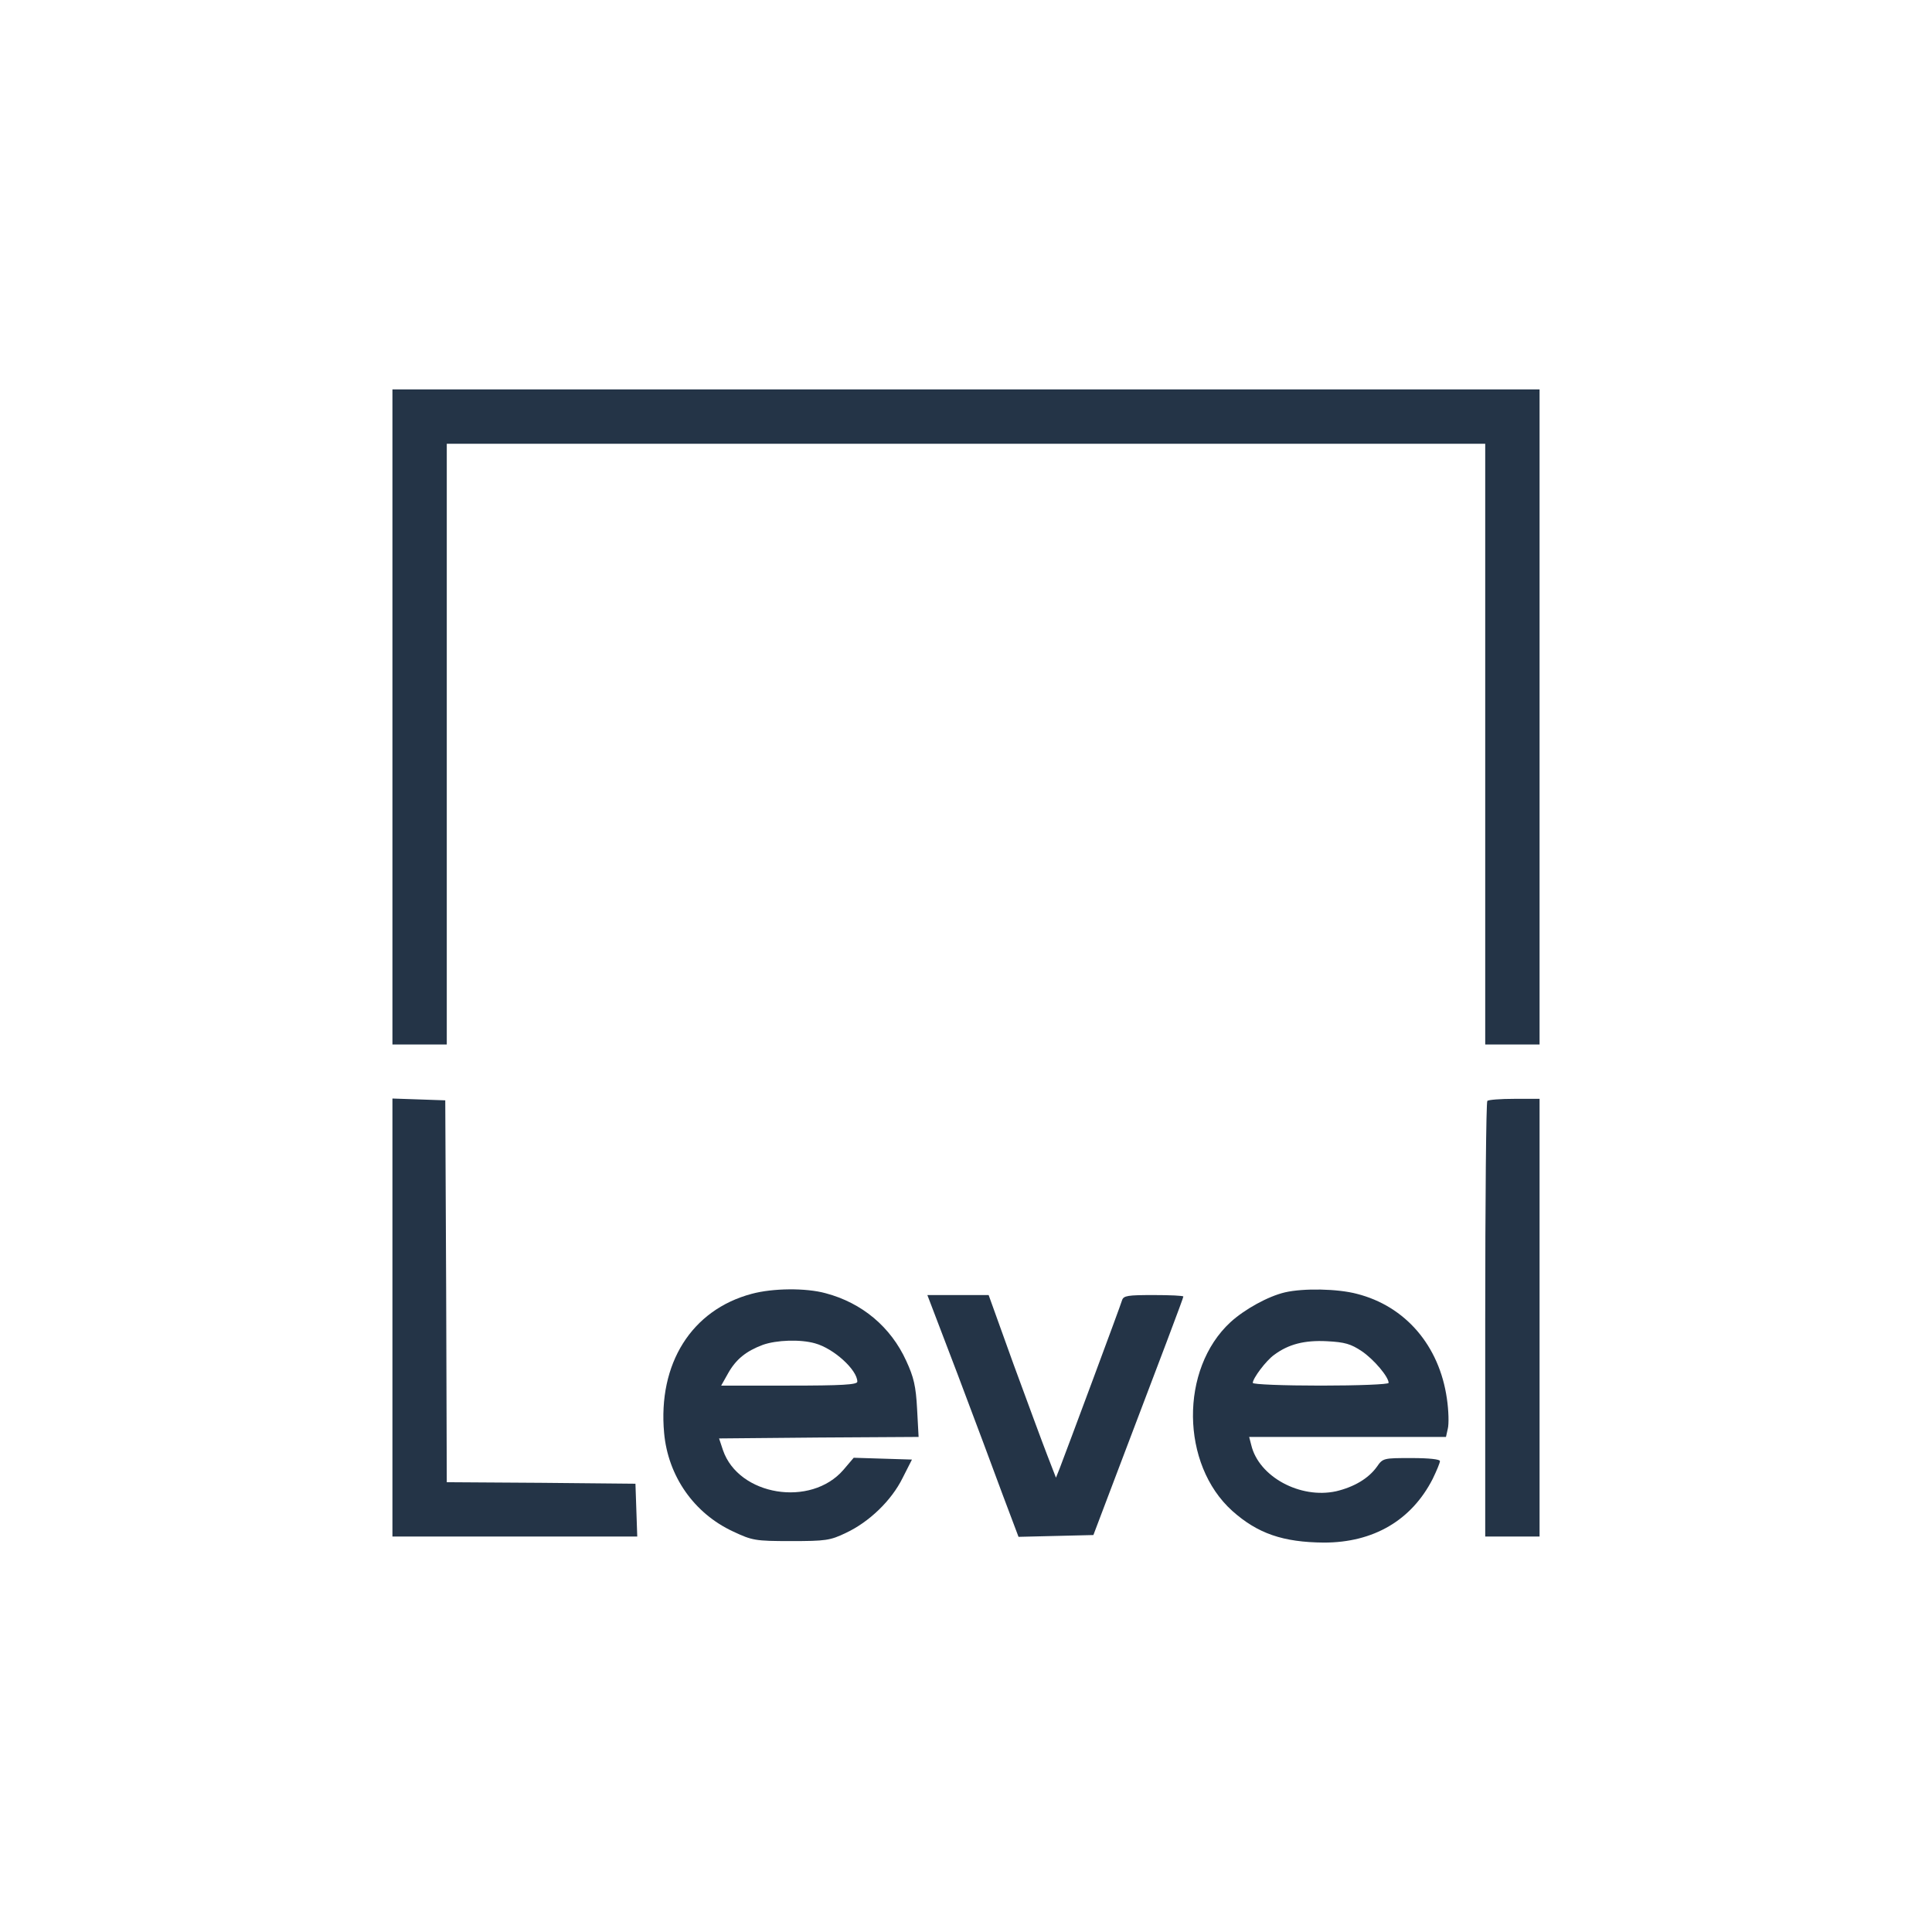
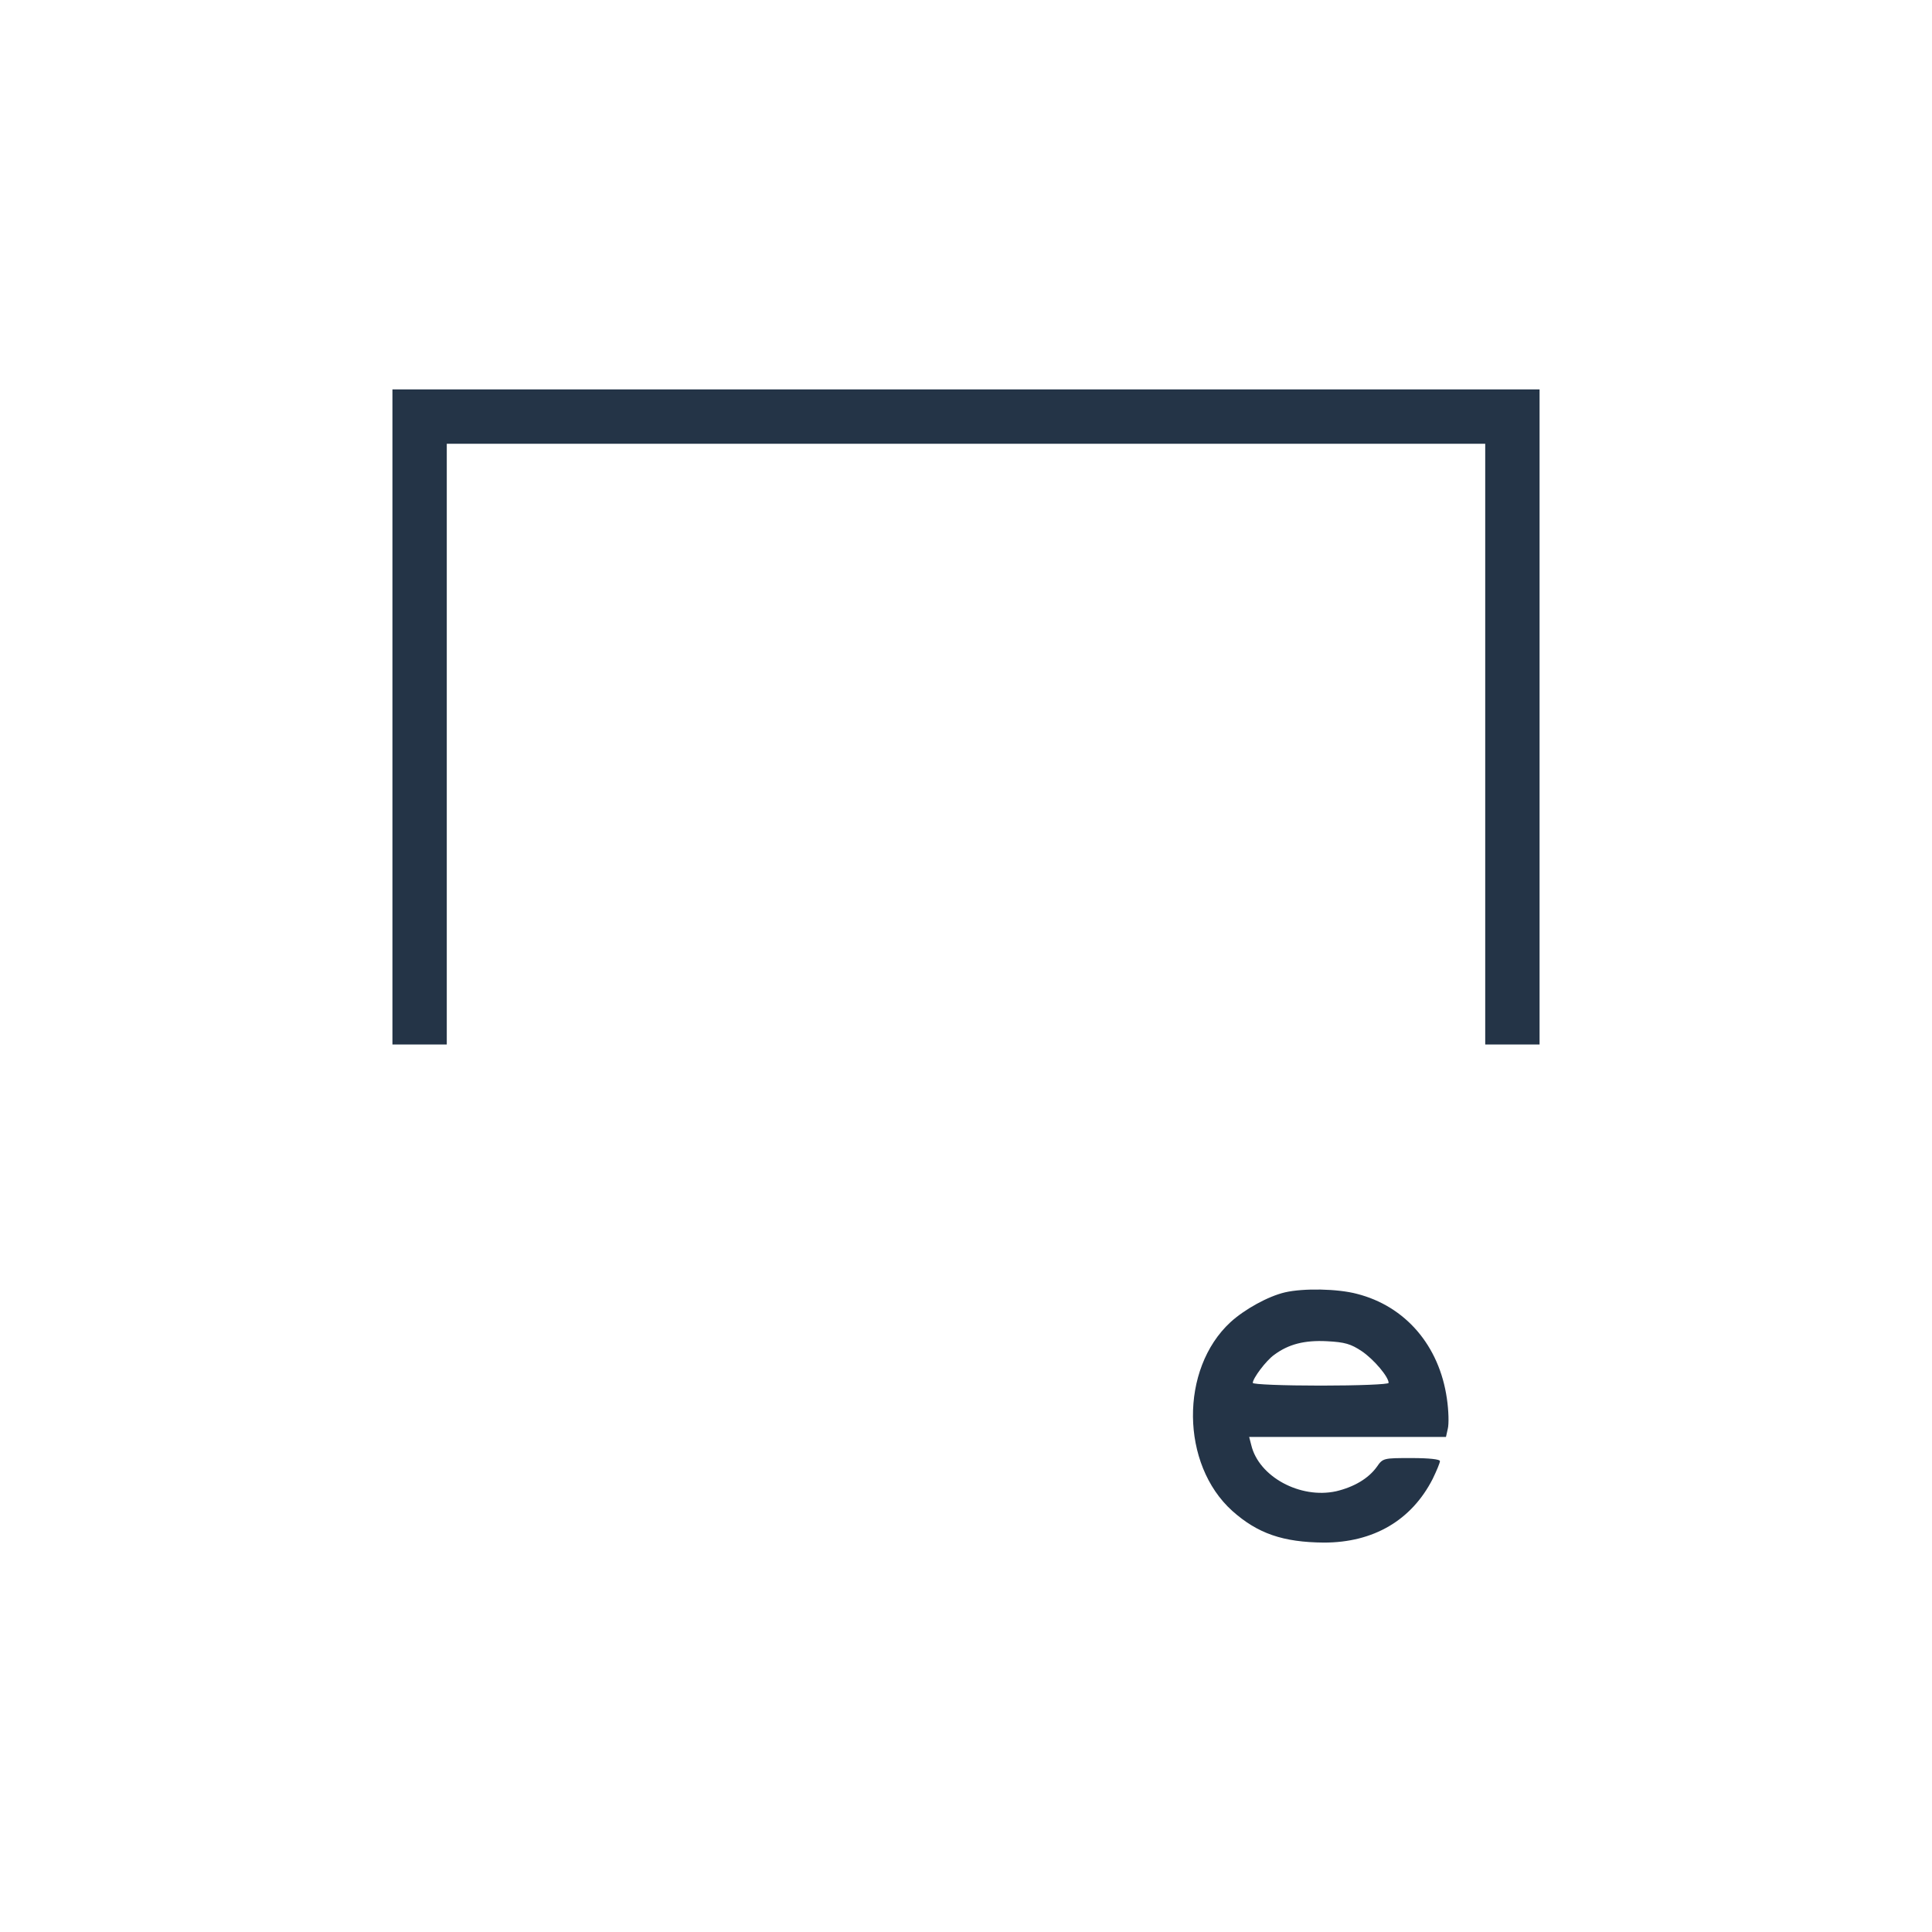
<svg xmlns="http://www.w3.org/2000/svg" width="139" height="139" viewBox="0 0 139 139" fill="none">
  <path d="M28.234 51.582V75.147H30.189H32.144V53.537V31.927H69.5H106.856V53.537V75.147H108.811H110.766V51.582V28.017H69.5H28.234V51.582Z" fill="#243447" />
-   <path d="M28.234 94.803V110.549H37.031H45.848L45.783 108.638L45.718 106.748L38.942 106.683L32.144 106.639L32.1 92.891L32.035 79.165L30.146 79.1L28.234 79.035V94.803Z" fill="#243447" />
-   <path d="M107.008 79.209C106.921 79.274 106.856 86.376 106.856 94.955V110.549H108.811H110.766V94.803V79.057H108.963C107.964 79.057 107.073 79.122 107.008 79.209Z" fill="#243447" />
-   <path d="M54.08 93.087C49.758 94.238 47.325 98.104 47.781 103.099C48.063 106.205 49.931 108.876 52.733 110.18C54.123 110.831 54.319 110.875 56.903 110.875C59.401 110.875 59.727 110.831 60.856 110.288C62.528 109.506 64.135 107.964 64.939 106.335L65.612 105.01L63.506 104.945L61.421 104.88L60.682 105.749C58.337 108.464 53.146 107.617 52.016 104.337L51.734 103.49L58.901 103.425L66.09 103.382L65.981 101.362C65.895 99.733 65.743 99.081 65.2 97.908C64.092 95.476 62.029 93.738 59.401 93.043C57.989 92.653 55.6 92.674 54.08 93.087ZM58.641 96.649C59.987 97.018 61.681 98.56 61.681 99.407C61.681 99.624 60.552 99.689 56.773 99.689H51.886L52.386 98.799C52.95 97.8 53.667 97.213 54.883 96.757C55.861 96.41 57.576 96.345 58.641 96.649Z" fill="#243447" />
  <path d="M92.457 92.978C91.24 93.26 89.546 94.194 88.526 95.128C84.877 98.495 84.942 105.358 88.656 108.702C90.48 110.331 92.305 110.961 95.258 110.983C98.82 110.983 101.557 109.376 103.077 106.4C103.36 105.814 103.598 105.249 103.598 105.119C103.598 104.989 102.817 104.902 101.557 104.902C99.537 104.902 99.494 104.902 99.059 105.532C98.451 106.379 97.409 106.987 96.127 107.291C93.543 107.855 90.567 106.248 90.024 103.968L89.872 103.381H96.953H104.033L104.163 102.795C104.25 102.469 104.228 101.492 104.098 100.623C103.555 96.822 101.123 93.977 97.626 93.087C96.236 92.717 93.782 92.674 92.457 92.978ZM97.973 97.213C98.842 97.8 99.906 99.059 99.906 99.494C99.906 99.602 97.713 99.689 95.02 99.689C92.326 99.689 90.133 99.602 90.133 99.494C90.133 99.168 91.088 97.886 91.675 97.474C92.696 96.714 93.847 96.41 95.476 96.496C96.757 96.562 97.192 96.692 97.973 97.213Z" fill="#243447" />
-   <path d="M68.892 98.864C70.086 102.013 71.541 105.923 72.15 107.573L73.279 110.57L75.972 110.505L78.665 110.44L80.229 106.313C83.574 97.517 85.138 93.391 85.138 93.282C85.138 93.217 84.182 93.174 82.987 93.174C81.141 93.174 80.837 93.217 80.729 93.543C80.62 93.934 76.711 104.424 76.233 105.662L75.972 106.313L75.342 104.685C74.995 103.794 73.909 100.84 72.91 98.126L71.129 93.174H68.935H66.72L68.892 98.864Z" fill="#243447" />
</svg>